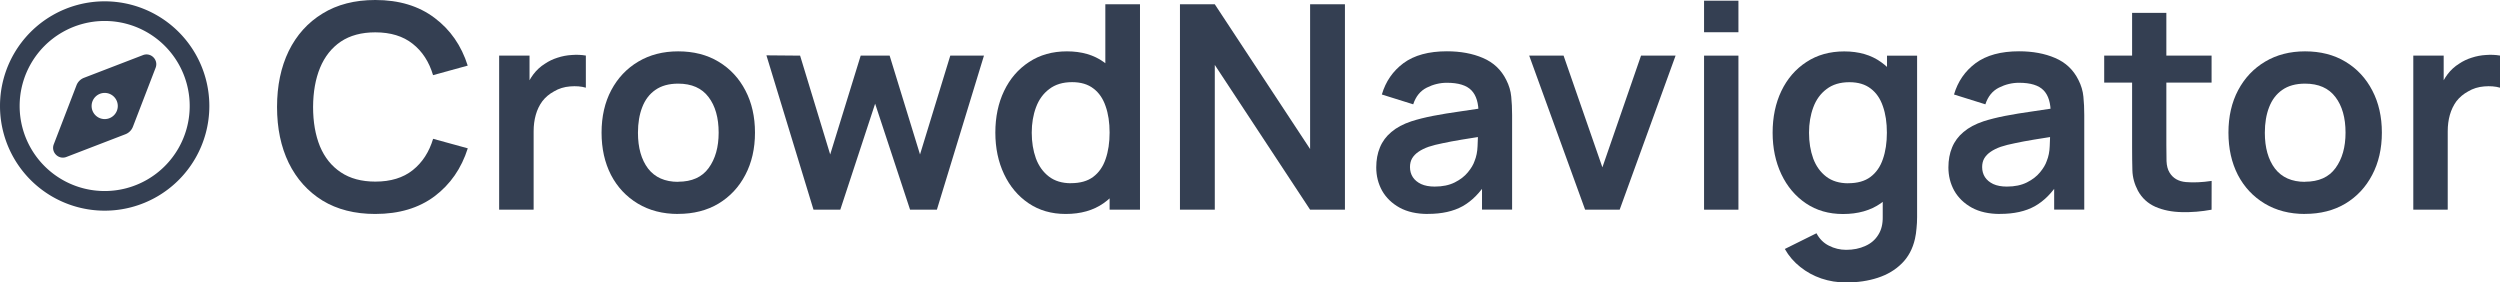
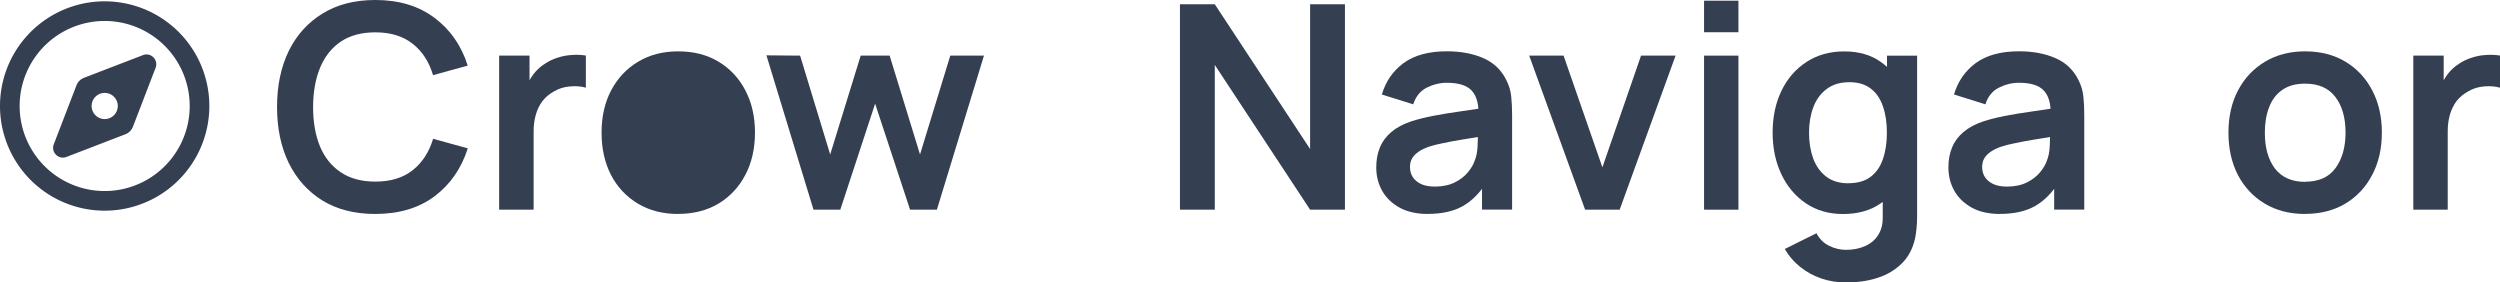
<svg xmlns="http://www.w3.org/2000/svg" xmlns:ns1="http://sodipodi.sourceforge.net/DTD/sodipodi-0.dtd" xmlns:ns2="http://www.inkscape.org/namespaces/inkscape" xmlns:xlink="http://www.w3.org/1999/xlink" width="43.279mm" height="4.89mm" viewBox="0 0 43.279 4.89" version="1.1" id="svg5" xml:space="preserve" ns1:docname="dark.svg" ns2:version="1.2.2 (732a01da63, 2022-12-09)">
  <ns1:namedview id="namedview7" pagecolor="#ffffff" bordercolor="#343f52" borderopacity="0.25" ns2:showpageshadow="2" ns2:pageopacity="0.0" ns2:pagecheckerboard="0" ns2:deskcolor="#d1d1d1" ns2:document-units="mm" showgrid="false" ns2:zoom="10.35098" ns2:cx="55.212163" ns2:cy="30.52851" ns2:window-width="3840" ns2:window-height="2054" ns2:window-x="-11" ns2:window-y="-11" ns2:window-maximized="1" ns2:current-layer="layer1" />
  <defs id="defs2">
    <linearGradient ns2:collect="always" id="linearGradient872">
      <stop style="stop-color:#343f52;stop-opacity:1;" offset="0" id="stop868" />
      <stop style="stop-color:#343f52;stop-opacity:0;" offset="1" id="stop870" />
    </linearGradient>
    <linearGradient ns2:collect="always" xlink:href="#linearGradient872" id="linearGradient874" x1="64.349" y1="87.886" x2="102.833" y2="87.886" gradientUnits="userSpaceOnUse" />
  </defs>
  <g ns2:label="Vrstva 1" ns2:groupmode="layer" id="layer1" transform="translate(-59.553,-85.441)">
    <g aria-label="CrowdNavigator " id="text236" style="font-size:4.939px;font-family:Manrope;-inkscape-font-specification:Manrope;fill:#343f52;stroke-width:0.265;stroke-opacity:0">
      <path d="m 66.05,89.145 q -0.533,0 -0.914,-0.232 -0.38,-0.235 -0.585,-0.652 -0.202,-0.417 -0.202,-0.968 0,-0.551 0.202,-0.968 0.205,-0.417 0.585,-0.649 0.38,-0.235 0.914,-0.235 0.615,0 1.025,0.309 0.41,0.306 0.575,0.827 l -0.6,0.165 q -0.104,-0.348 -0.353,-0.543 -0.249,-0.198 -0.647,-0.198 -0.358,0 -0.598,0.161 -0.237,0.161 -0.358,0.452 -0.119,0.289 -0.121,0.679 0,0.39 0.119,0.682 0.121,0.289 0.361,0.449 0.24,0.161 0.598,0.161 0.398,0 0.647,-0.198 0.249,-0.198 0.353,-0.543 l 0.6,0.165 q -0.165,0.521 -0.575,0.83 -0.41,0.306 -1.025,0.306 z" style="font-weight:bold;-inkscape-font-specification:'Manrope Bold'" id="path471" />
      <path d="m 68.194,89.071 v -2.667 h 0.526 v 0.649 l -0.064,-0.084 q 0.049,-0.133 0.131,-0.242 0.084,-0.111 0.2,-0.183 0.099,-0.067 0.217,-0.104 0.121,-0.04 0.247,-0.047 0.126,-0.01 0.244,0.01 v 0.556 q -0.119,-0.035 -0.274,-0.022 -0.153,0.012 -0.277,0.086 -0.123,0.067 -0.202,0.17 -0.077,0.104 -0.114,0.237 -0.037,0.131 -0.037,0.284 v 1.356 z" style="font-weight:bold;-inkscape-font-specification:'Manrope Bold'" id="path473" />
-       <path d="m 71.293,89.145 q -0.4,0 -0.699,-0.18 -0.299,-0.18 -0.464,-0.496 -0.163,-0.319 -0.163,-0.731 0,-0.42 0.168,-0.736 0.168,-0.316 0.467,-0.494 0.299,-0.178 0.691,-0.178 0.403,0 0.701,0.18 0.299,0.18 0.464,0.499 0.165,0.316 0.165,0.728 0,0.415 -0.168,0.733 -0.165,0.316 -0.464,0.496 -0.299,0.178 -0.699,0.178 z m 0,-0.558 q 0.356,0 0.528,-0.237 0.173,-0.237 0.173,-0.612 0,-0.388 -0.175,-0.617 -0.175,-0.232 -0.526,-0.232 -0.24,0 -0.395,0.109 -0.153,0.106 -0.227,0.299 -0.074,0.19 -0.074,0.442 0,0.388 0.175,0.62 0.178,0.23 0.521,0.23 z" style="font-weight:bold;-inkscape-font-specification:'Manrope Bold'" id="path475" />
+       <path d="m 71.293,89.145 q -0.4,0 -0.699,-0.18 -0.299,-0.18 -0.464,-0.496 -0.163,-0.319 -0.163,-0.731 0,-0.42 0.168,-0.736 0.168,-0.316 0.467,-0.494 0.299,-0.178 0.691,-0.178 0.403,0 0.701,0.18 0.299,0.18 0.464,0.499 0.165,0.316 0.165,0.728 0,0.415 -0.168,0.733 -0.165,0.316 -0.464,0.496 -0.299,0.178 -0.699,0.178 z m 0,-0.558 z" style="font-weight:bold;-inkscape-font-specification:'Manrope Bold'" id="path475" />
      <path d="m 73.636,89.071 -0.815,-2.672 0.583,0.005 0.521,1.711 0.528,-1.711 h 0.501 l 0.526,1.711 0.524,-1.711 h 0.583 l -0.815,2.667 h -0.464 l -0.605,-1.835 -0.603,1.835 z" style="font-weight:bold;-inkscape-font-specification:'Manrope Bold'" id="path477" />
-       <path d="m 78.002,89.145 q -0.368,0 -0.642,-0.185 -0.274,-0.185 -0.425,-0.504 -0.151,-0.319 -0.151,-0.719 0,-0.405 0.151,-0.721 0.153,-0.319 0.432,-0.501 0.279,-0.185 0.657,-0.185 0.38,0 0.637,0.185 0.259,0.183 0.393,0.501 0.133,0.319 0.133,0.721 0,0.398 -0.133,0.719 -0.133,0.319 -0.398,0.504 -0.264,0.185 -0.654,0.185 z m 0.091,-0.533 q 0.24,0 0.385,-0.109 0.148,-0.111 0.215,-0.309 0.069,-0.198 0.069,-0.457 0,-0.262 -0.069,-0.457 -0.067,-0.198 -0.21,-0.306 -0.143,-0.111 -0.37,-0.111 -0.24,0 -0.395,0.119 -0.156,0.116 -0.23,0.316 -0.074,0.198 -0.074,0.44 0,0.244 0.072,0.445 0.074,0.198 0.225,0.314 0.151,0.116 0.383,0.116 z m 0.669,0.459 v -1.872 h -0.074 v -1.684 h 0.6 v 3.556 z" style="font-weight:bold;-inkscape-font-specification:'Manrope Bold'" id="path479" />
      <path d="m 79.98,89.071 v -3.556 h 0.603 l 1.65,2.506 v -2.506 h 0.603 v 3.556 h -0.603 l -1.65,-2.506 v 2.506 z" style="font-weight:bold;-inkscape-font-specification:'Manrope Bold'" id="path481" />
      <path d="m 84.272,89.145 q -0.289,0 -0.489,-0.109 -0.2,-0.111 -0.304,-0.294 -0.101,-0.183 -0.101,-0.403 0,-0.193 0.064,-0.346 0.064,-0.156 0.198,-0.267 0.133,-0.114 0.346,-0.185 0.161,-0.052 0.375,-0.094 0.217,-0.042 0.469,-0.077 0.254,-0.037 0.531,-0.079 l -0.212,0.121 q 0.003,-0.277 -0.123,-0.407 -0.126,-0.131 -0.425,-0.131 -0.18,0 -0.348,0.084 -0.168,0.084 -0.235,0.289 l -0.543,-0.17 q 0.099,-0.338 0.375,-0.543 0.279,-0.205 0.751,-0.205 0.356,0 0.625,0.116 0.272,0.116 0.403,0.38 0.072,0.141 0.086,0.289 0.015,0.146 0.015,0.319 v 1.637 h -0.521 v -0.578 l 0.086,0.094 q -0.18,0.289 -0.422,0.425 -0.24,0.133 -0.6,0.133 z m 0.119,-0.474 q 0.202,0 0.346,-0.072 0.143,-0.072 0.227,-0.175 0.086,-0.104 0.116,-0.195 0.047,-0.114 0.052,-0.259 0.007,-0.148 0.007,-0.24 l 0.183,0.054 q -0.269,0.042 -0.462,0.074 -0.193,0.032 -0.331,0.062 -0.138,0.027 -0.244,0.062 -0.104,0.037 -0.175,0.086 -0.072,0.049 -0.111,0.114 -0.037,0.064 -0.037,0.151 0,0.099 0.049,0.175 0.049,0.074 0.143,0.119 0.096,0.044 0.237,0.044 z" style="font-weight:bold;-inkscape-font-specification:'Manrope Bold'" id="path483" />
      <path d="m 86.994,89.071 -0.968,-2.667 h 0.595 l 0.672,1.934 0.669,-1.934 h 0.598 l -0.968,2.667 z" style="font-weight:bold;-inkscape-font-specification:'Manrope Bold'" id="path485" />
      <path d="m 89.053,85.999 v -0.546 h 0.595 v 0.546 z m 0,3.072 v -2.667 h 0.595 v 2.667 z" style="font-weight:bold;-inkscape-font-specification:'Manrope Bold'" id="path487" />
      <path d="m 91.51,90.331 q -0.222,0 -0.427,-0.069 -0.202,-0.069 -0.365,-0.2 -0.163,-0.128 -0.267,-0.311 l 0.548,-0.272 q 0.077,0.146 0.215,0.215 0.141,0.072 0.299,0.072 0.185,0 0.331,-0.067 0.146,-0.064 0.225,-0.193 0.081,-0.126 0.077,-0.316 v -0.758 h 0.074 v -2.027 h 0.521 v 2.795 q 0,0.101 -0.01,0.193 -0.007,0.094 -0.027,0.183 -0.059,0.259 -0.227,0.425 -0.168,0.168 -0.417,0.249 -0.247,0.081 -0.548,0.081 z m -0.052,-1.185 q -0.368,0 -0.642,-0.185 -0.274,-0.185 -0.425,-0.504 -0.151,-0.319 -0.151,-0.719 0,-0.405 0.151,-0.721 0.153,-0.319 0.432,-0.501 0.279,-0.185 0.657,-0.185 0.38,0 0.637,0.185 0.259,0.183 0.393,0.501 0.133,0.319 0.133,0.721 0,0.398 -0.133,0.719 -0.133,0.319 -0.398,0.504 -0.264,0.185 -0.654,0.185 z m 0.091,-0.533 q 0.24,0 0.385,-0.109 0.148,-0.111 0.215,-0.309 0.069,-0.198 0.069,-0.457 0,-0.262 -0.069,-0.457 -0.067,-0.198 -0.21,-0.306 -0.143,-0.111 -0.37,-0.111 -0.24,0 -0.395,0.119 -0.156,0.116 -0.23,0.316 -0.074,0.198 -0.074,0.44 0,0.244 0.072,0.445 0.074,0.198 0.225,0.314 0.151,0.116 0.383,0.116 z" style="font-weight:bold;-inkscape-font-specification:'Manrope Bold'" id="path489" />
      <path d="m 94.177,89.145 q -0.289,0 -0.489,-0.109 -0.2,-0.111 -0.304,-0.294 -0.101,-0.183 -0.101,-0.403 0,-0.193 0.064,-0.346 0.064,-0.156 0.198,-0.267 0.133,-0.114 0.346,-0.185 0.161,-0.052 0.375,-0.094 0.217,-0.042 0.469,-0.077 0.254,-0.037 0.531,-0.079 l -0.212,0.121 q 0.003,-0.277 -0.123,-0.407 -0.126,-0.131 -0.425,-0.131 -0.18,0 -0.348,0.084 -0.168,0.084 -0.235,0.289 l -0.543,-0.17 q 0.099,-0.338 0.375,-0.543 0.279,-0.205 0.751,-0.205 0.356,0 0.625,0.116 0.272,0.116 0.403,0.38 0.072,0.141 0.086,0.289 0.015,0.146 0.015,0.319 v 1.637 h -0.521 v -0.578 l 0.086,0.094 q -0.18,0.289 -0.422,0.425 -0.24,0.133 -0.6,0.133 z m 0.119,-0.474 q 0.202,0 0.346,-0.072 0.143,-0.072 0.227,-0.175 0.086,-0.104 0.116,-0.195 0.047,-0.114 0.052,-0.259 0.007,-0.148 0.007,-0.24 l 0.183,0.054 q -0.269,0.042 -0.462,0.074 -0.193,0.032 -0.331,0.062 -0.138,0.027 -0.244,0.062 -0.104,0.037 -0.175,0.086 -0.072,0.049 -0.111,0.114 -0.037,0.064 -0.037,0.151 0,0.099 0.049,0.175 0.049,0.074 0.143,0.119 0.096,0.044 0.237,0.044 z" style="font-weight:bold;-inkscape-font-specification:'Manrope Bold'" id="path491" />
-       <path d="m 97.839,89.071 q -0.264,0.049 -0.519,0.042 -0.252,-0.005 -0.452,-0.091 -0.2,-0.089 -0.304,-0.279 -0.091,-0.173 -0.096,-0.353 -0.005,-0.18 -0.005,-0.407 v -2.319 h 0.593 v 2.284 q 0,0.161 0.003,0.282 0.005,0.121 0.052,0.198 0.089,0.148 0.284,0.165 0.195,0.017 0.445,-0.02 z M 95.98,86.871 v -0.467 h 1.859 v 0.467 z" style="font-weight:bold;-inkscape-font-specification:'Manrope Bold'" id="path493" />
      <path d="m 99.457,89.145 q -0.4,0 -0.699,-0.18 -0.299,-0.18 -0.464,-0.496 -0.163,-0.319 -0.163,-0.731 0,-0.42 0.168,-0.736 0.168,-0.316 0.467,-0.494 0.299,-0.178 0.691,-0.178 0.403,0 0.701,0.18 0.299,0.18 0.464,0.499 0.165,0.316 0.165,0.728 0,0.415 -0.168,0.733 -0.165,0.316 -0.464,0.496 -0.299,0.178 -0.699,0.178 z m 0,-0.558 q 0.356,0 0.528,-0.237 0.173,-0.237 0.173,-0.612 0,-0.388 -0.175,-0.617 -0.175,-0.232 -0.526,-0.232 -0.24,0 -0.395,0.109 -0.153,0.106 -0.227,0.299 -0.074,0.19 -0.074,0.442 0,0.388 0.175,0.62 0.178,0.23 0.521,0.23 z" style="font-weight:bold;-inkscape-font-specification:'Manrope Bold'" id="path495" />
      <path d="m 101.331,89.071 v -2.667 h 0.526 v 0.649 l -0.064,-0.084 q 0.049,-0.133 0.131,-0.242 0.084,-0.111 0.2,-0.183 0.099,-0.067 0.217,-0.104 0.121,-0.04 0.247,-0.047 0.126,-0.01 0.244,0.01 v 0.556 q -0.119,-0.035 -0.274,-0.022 -0.153,0.012 -0.277,0.086 -0.123,0.067 -0.203,0.17 -0.076,0.104 -0.114,0.237 -0.037,0.131 -0.037,0.284 v 1.356 z" style="font-weight:bold;-inkscape-font-specification:'Manrope Bold'" id="path497" />
    </g>
    <path d="m 62.837,87.276 a 1.472,1.472 0 1 0 -2.944,0 1.472,1.472 0 1 0 2.944,0 z m -3.284,0 a 1.812,1.812 0 1 1 3.624,0 1.812,1.812 0 1 1 -3.624,0 z m 2.171,0.489 -1.021,0.393 c -0.137,0.053 -0.272,-0.082 -0.219,-0.219 l 0.393,-1.021 c 0.023,-0.06 0.07,-0.107 0.13,-0.13 l 1.021,-0.393 c 0.137,-0.053 0.272,0.082 0.219,0.219 l -0.393,1.021 c -0.023,0.06 -0.07,0.107 -0.13,0.13 z m -0.132,-0.489 a 0.226,0.226 0 1 0 -0.453,0 0.226,0.226 0 1 0 0.453,0 z" id="path2089" style="fill:#343f52;fill-opacity:1;stroke-width:0.007" />
  </g>
</svg>